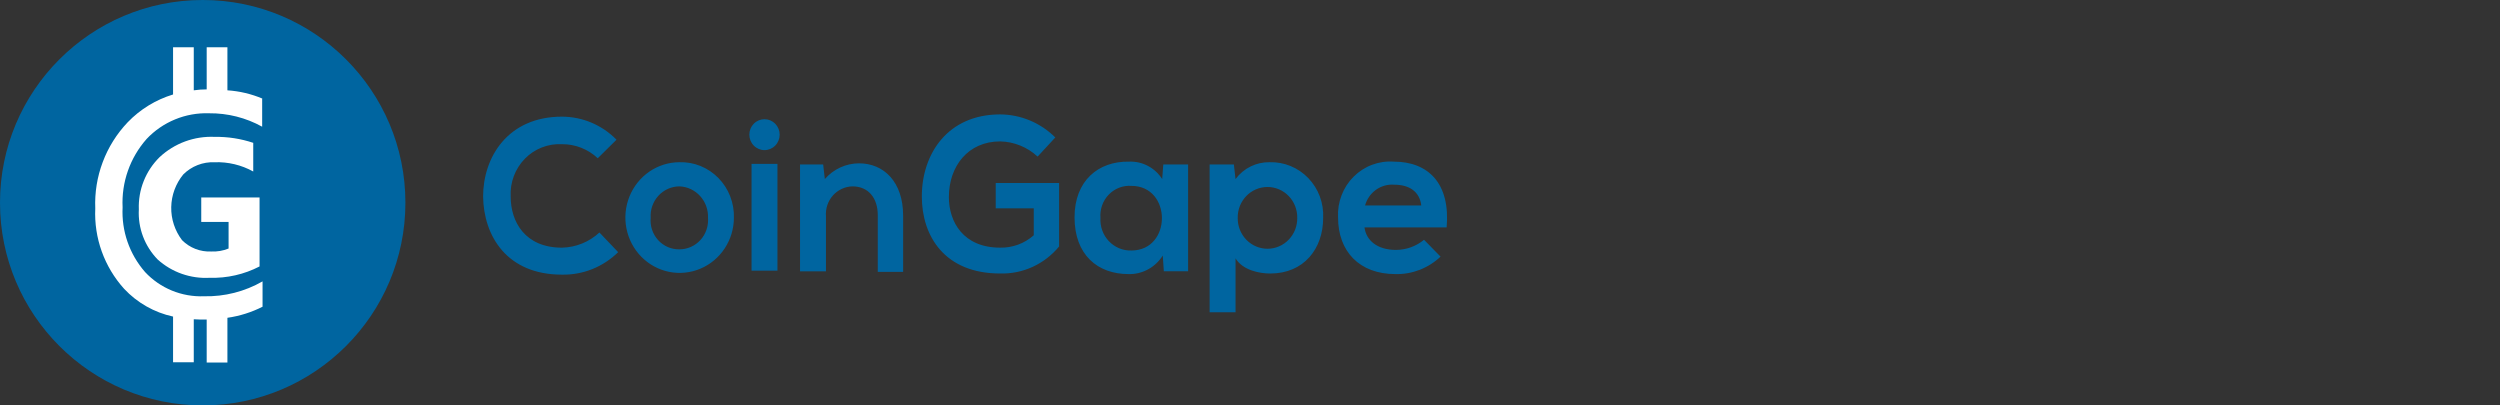
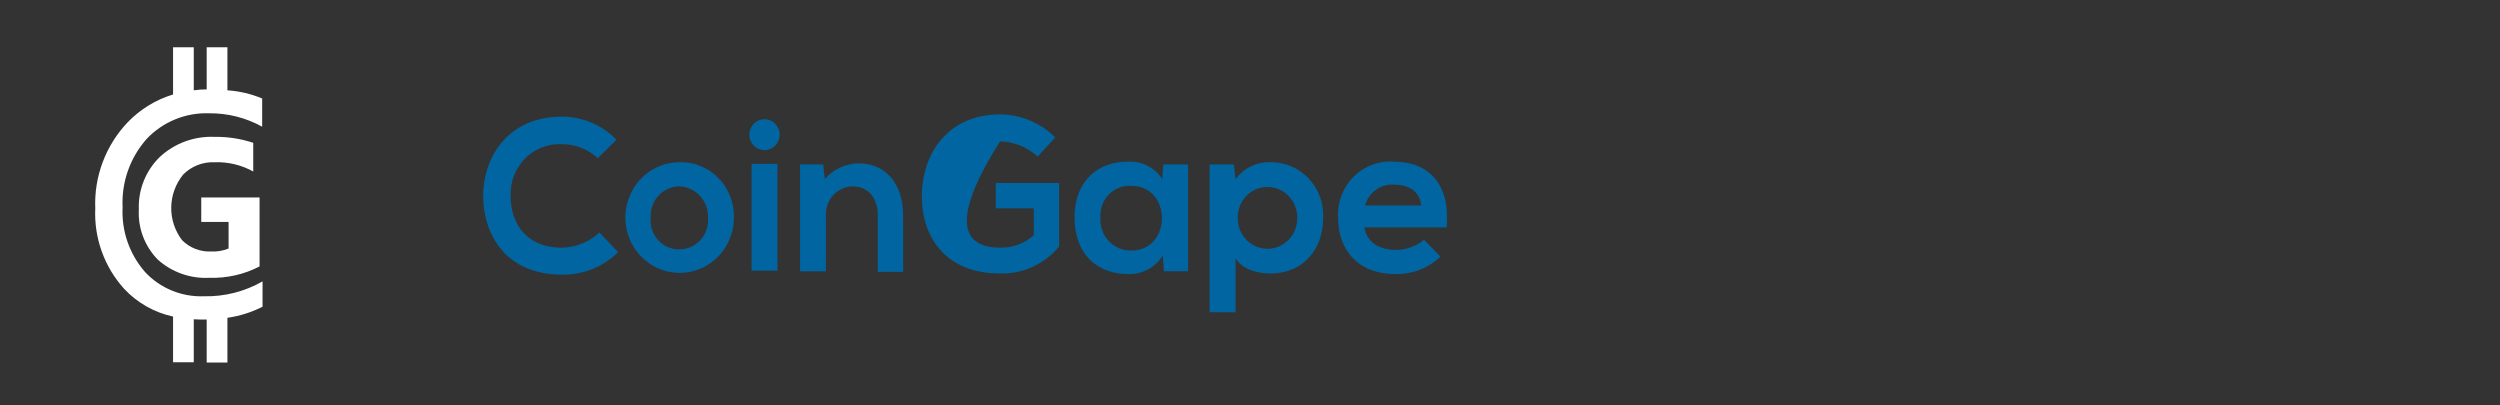
<svg xmlns="http://www.w3.org/2000/svg" width="148" height="24" viewBox="0 0 148 24" fill="none">
  <rect x="0" y="0" width="148" height="24" fill="#333333" stroke="none" />
-   <path d="M12 24C18.627 24 24 18.627 24 12C24 5.373 18.627 0 12 0C5.373 0 0 5.373 0 12C0 18.627 5.373 24 12 24Z" fill="#0065A0" />
  <path d="M11.471 2.8V5.347C11.725 5.31 11.98 5.292 12.236 5.292V2.8H13.463V5.347C14.179 5.394 14.882 5.561 15.543 5.84L15.52 5.839V7.501C14.56 6.969 13.476 6.695 12.377 6.706C11.687 6.683 11 6.806 10.363 7.069C9.726 7.331 9.152 7.725 8.68 8.226C7.695 9.34 7.185 10.791 7.258 12.273C7.186 13.675 7.664 15.05 8.591 16.108C9.034 16.582 9.575 16.955 10.176 17.202C10.778 17.449 11.426 17.564 12.076 17.539C13.291 17.567 14.491 17.262 15.543 16.657V18.158C14.89 18.489 14.187 18.71 13.463 18.813V21.463H12.236V18.918H11.88C11.738 18.918 11.614 18.901 11.471 18.901V21.445H10.245V18.741C9.133 18.499 8.122 17.925 7.347 17.096C6.173 15.795 5.56 14.088 5.64 12.342C5.601 11.407 5.751 10.473 6.081 9.597C6.41 8.72 6.913 7.918 7.56 7.238C8.299 6.47 9.223 5.904 10.245 5.593V2.8H11.471ZM12.716 8.103C13.49 8.091 14.259 8.211 14.992 8.456V10.153C14.292 9.765 13.499 9.576 12.699 9.605C12.357 9.591 12.015 9.648 11.696 9.773C11.377 9.897 11.089 10.088 10.848 10.329C10.401 10.876 10.15 11.556 10.137 12.261C10.124 12.966 10.35 13.655 10.777 14.217C11.001 14.443 11.27 14.619 11.567 14.735C11.864 14.85 12.182 14.903 12.501 14.889C12.853 14.906 13.206 14.846 13.532 14.712V13.139H11.914V11.69H15.366V15.773C14.456 16.244 13.44 16.476 12.415 16.445C11.856 16.477 11.295 16.397 10.767 16.212C10.239 16.027 9.754 15.74 9.339 15.367C8.956 14.975 8.659 14.509 8.466 13.998C8.274 13.488 8.19 12.942 8.219 12.398C8.197 11.826 8.294 11.255 8.506 10.723C8.717 10.191 9.037 9.708 9.446 9.305C9.882 8.897 10.397 8.58 10.959 8.373C11.52 8.167 12.118 8.075 12.716 8.103Z" fill="white" />
-   <path d="M75.166 9.603C75.591 9.591 76.013 9.669 76.406 9.831C76.799 9.993 77.156 10.237 77.453 10.546C77.75 10.855 77.982 11.223 78.133 11.628C78.284 12.033 78.351 12.465 78.331 12.898C78.331 14.728 77.189 16.192 75.199 16.192C74.546 16.192 73.566 15.993 73.144 15.294V18.488H71.609V9.735H73.045L73.143 10.601C73.379 10.284 73.685 10.028 74.037 9.854C74.389 9.681 74.776 9.595 75.166 9.603ZM33.267 6.906C34.478 6.907 35.64 7.397 36.497 8.271L35.388 9.368C34.81 8.827 34.051 8.529 33.267 8.536C32.862 8.514 32.458 8.58 32.08 8.728C31.702 8.875 31.358 9.103 31.072 9.396C30.786 9.688 30.564 10.038 30.419 10.424C30.274 10.809 30.21 11.222 30.232 11.634C30.232 13.131 31.081 14.662 33.268 14.662C34.089 14.645 34.877 14.326 35.486 13.764L36.595 14.928C36.153 15.362 35.632 15.703 35.06 15.932C34.489 16.16 33.88 16.271 33.267 16.259C30.001 16.259 28.631 13.962 28.6 11.633C28.6 9.303 30.069 6.906 33.267 6.906ZM66.845 9.569C67.231 9.554 67.614 9.64 67.957 9.821C68.3 10.002 68.592 10.27 68.802 10.601L68.867 9.735H70.336V16.059H68.899L68.835 15.127C68.619 15.472 68.319 15.755 67.964 15.947C67.61 16.14 67.212 16.236 66.811 16.226C64.984 16.226 63.613 15.094 63.613 12.864C63.613 10.701 65.017 9.534 66.845 9.569ZM82.508 9.569C84.562 9.569 85.869 10.867 85.641 13.463H80.778C80.876 14.228 81.529 14.794 82.639 14.794C83.244 14.794 83.832 14.583 84.303 14.195L85.281 15.193C84.555 15.879 83.595 16.25 82.606 16.226C80.485 16.225 79.212 14.894 79.212 12.864C79.19 12.42 79.261 11.976 79.42 11.562C79.579 11.147 79.822 10.771 80.134 10.46C80.445 10.149 80.818 9.908 81.228 9.755C81.636 9.601 82.073 9.538 82.508 9.569ZM59.207 6.773C60.428 6.779 61.599 7.268 62.473 8.138L61.427 9.27C60.818 8.707 60.03 8.388 59.208 8.371C57.315 8.371 56.173 9.835 56.173 11.666C56.173 13.13 57.022 14.661 59.208 14.661C59.938 14.677 60.647 14.416 61.198 13.929V12.332H58.946V10.834H62.698V14.594C62.27 15.11 61.735 15.522 61.131 15.799C60.527 16.075 59.869 16.209 59.207 16.191C55.912 16.191 54.572 13.961 54.572 11.632C54.572 9.103 56.106 6.773 59.207 6.773ZM40.217 9.603C40.644 9.589 41.07 9.665 41.468 9.826C41.865 9.987 42.227 10.23 42.529 10.538C42.832 10.847 43.07 11.215 43.227 11.621C43.385 12.027 43.46 12.461 43.447 12.898C43.444 13.544 43.253 14.175 42.898 14.711C42.544 15.247 42.042 15.664 41.456 15.909C40.87 16.155 40.225 16.219 39.603 16.092C38.982 15.965 38.411 15.653 37.963 15.196C37.515 14.739 37.209 14.156 37.085 13.523C36.961 12.889 37.022 12.232 37.263 11.634C37.504 11.036 37.913 10.524 38.438 10.162C38.964 9.801 39.583 9.606 40.217 9.603ZM50.855 9.669C52.323 9.669 53.465 10.768 53.465 12.764V16.095H51.964V12.73C51.964 11.764 51.442 11.033 50.463 11.033C50.245 11.038 50.029 11.089 49.831 11.182C49.633 11.274 49.454 11.407 49.308 11.572C49.161 11.737 49.049 11.931 48.978 12.142C48.908 12.352 48.88 12.576 48.897 12.798V16.061H47.362V9.735H48.731L48.83 10.601C49.084 10.309 49.395 10.075 49.744 9.914C50.093 9.753 50.472 9.67 50.855 9.669ZM46.025 16.025H44.491V9.702H46.025V16.025ZM66.975 11.003C66.728 10.986 66.48 11.024 66.249 11.114C66.018 11.204 65.808 11.344 65.635 11.524C65.461 11.704 65.328 11.921 65.244 12.158C65.16 12.396 65.127 12.649 65.147 12.9C65.132 13.152 65.168 13.405 65.253 13.642C65.339 13.879 65.472 14.095 65.644 14.276C65.816 14.458 66.023 14.601 66.252 14.696C66.481 14.792 66.727 14.837 66.975 14.83C69.389 14.83 69.389 11.003 66.975 11.003ZM40.217 11.033C39.983 11.035 39.752 11.086 39.538 11.182C39.325 11.278 39.132 11.417 38.974 11.592C38.815 11.766 38.692 11.972 38.614 12.196C38.536 12.421 38.504 12.66 38.52 12.898C38.498 13.136 38.527 13.377 38.602 13.604C38.678 13.831 38.801 14.039 38.961 14.215C39.121 14.391 39.316 14.53 39.532 14.624C39.748 14.718 39.982 14.765 40.217 14.761C40.451 14.762 40.684 14.713 40.898 14.618C41.113 14.523 41.306 14.384 41.466 14.209C41.625 14.034 41.747 13.826 41.824 13.601C41.901 13.375 41.932 13.136 41.914 12.898C41.924 12.661 41.887 12.425 41.807 12.203C41.727 11.981 41.604 11.778 41.446 11.604C41.288 11.431 41.099 11.291 40.888 11.193C40.677 11.095 40.449 11.041 40.217 11.033ZM75.035 11.069C74.801 11.069 74.57 11.117 74.353 11.209C74.138 11.301 73.942 11.436 73.778 11.606C73.615 11.777 73.485 11.979 73.398 12.2C73.311 12.422 73.27 12.659 73.273 12.898C73.27 13.136 73.311 13.373 73.398 13.595C73.485 13.816 73.615 14.018 73.778 14.188C73.942 14.359 74.138 14.494 74.353 14.586C74.57 14.678 74.801 14.726 75.035 14.726C75.269 14.726 75.501 14.678 75.717 14.586C75.932 14.494 76.128 14.359 76.292 14.188C76.456 14.018 76.585 13.816 76.672 13.595C76.758 13.373 76.801 13.136 76.797 12.898C76.801 12.659 76.758 12.422 76.672 12.2C76.585 11.979 76.456 11.777 76.292 11.606C76.128 11.436 75.932 11.301 75.717 11.209C75.501 11.117 75.269 11.069 75.035 11.069ZM82.54 10.934C82.157 10.903 81.775 11.01 81.46 11.234C81.145 11.459 80.915 11.787 80.811 12.165H84.14C84.041 11.333 83.421 10.934 82.54 10.934ZM45.259 7.057C45.497 7.057 45.724 7.153 45.893 7.324C46.061 7.496 46.156 7.729 46.156 7.972C46.156 8.214 46.061 8.448 45.893 8.619C45.724 8.79 45.496 8.887 45.259 8.887C45.021 8.887 44.792 8.791 44.624 8.619C44.456 8.448 44.361 8.214 44.361 7.972C44.361 7.729 44.456 7.496 44.624 7.324C44.792 7.153 45.021 7.057 45.259 7.057Z" fill="#0065A0" />
+   <path d="M75.166 9.603C75.591 9.591 76.013 9.669 76.406 9.831C76.799 9.993 77.156 10.237 77.453 10.546C77.75 10.855 77.982 11.223 78.133 11.628C78.284 12.033 78.351 12.465 78.331 12.898C78.331 14.728 77.189 16.192 75.199 16.192C74.546 16.192 73.566 15.993 73.144 15.294V18.488H71.609V9.735H73.045L73.143 10.601C73.379 10.284 73.685 10.028 74.037 9.854C74.389 9.681 74.776 9.595 75.166 9.603ZM33.267 6.906C34.478 6.907 35.64 7.397 36.497 8.271L35.388 9.368C34.81 8.827 34.051 8.529 33.267 8.536C32.862 8.514 32.458 8.58 32.08 8.728C31.702 8.875 31.358 9.103 31.072 9.396C30.786 9.688 30.564 10.038 30.419 10.424C30.274 10.809 30.21 11.222 30.232 11.634C30.232 13.131 31.081 14.662 33.268 14.662C34.089 14.645 34.877 14.326 35.486 13.764L36.595 14.928C36.153 15.362 35.632 15.703 35.06 15.932C34.489 16.16 33.88 16.271 33.267 16.259C30.001 16.259 28.631 13.962 28.6 11.633C28.6 9.303 30.069 6.906 33.267 6.906ZM66.845 9.569C67.231 9.554 67.614 9.64 67.957 9.821C68.3 10.002 68.592 10.27 68.802 10.601L68.867 9.735H70.336V16.059H68.899L68.835 15.127C68.619 15.472 68.319 15.755 67.964 15.947C67.61 16.14 67.212 16.236 66.811 16.226C64.984 16.226 63.613 15.094 63.613 12.864C63.613 10.701 65.017 9.534 66.845 9.569ZM82.508 9.569C84.562 9.569 85.869 10.867 85.641 13.463H80.778C80.876 14.228 81.529 14.794 82.639 14.794C83.244 14.794 83.832 14.583 84.303 14.195L85.281 15.193C84.555 15.879 83.595 16.25 82.606 16.226C80.485 16.225 79.212 14.894 79.212 12.864C79.19 12.42 79.261 11.976 79.42 11.562C79.579 11.147 79.822 10.771 80.134 10.46C80.445 10.149 80.818 9.908 81.228 9.755C81.636 9.601 82.073 9.538 82.508 9.569ZM59.207 6.773C60.428 6.779 61.599 7.268 62.473 8.138L61.427 9.27C60.818 8.707 60.03 8.388 59.208 8.371C56.173 13.13 57.022 14.661 59.208 14.661C59.938 14.677 60.647 14.416 61.198 13.929V12.332H58.946V10.834H62.698V14.594C62.27 15.11 61.735 15.522 61.131 15.799C60.527 16.075 59.869 16.209 59.207 16.191C55.912 16.191 54.572 13.961 54.572 11.632C54.572 9.103 56.106 6.773 59.207 6.773ZM40.217 9.603C40.644 9.589 41.07 9.665 41.468 9.826C41.865 9.987 42.227 10.23 42.529 10.538C42.832 10.847 43.07 11.215 43.227 11.621C43.385 12.027 43.46 12.461 43.447 12.898C43.444 13.544 43.253 14.175 42.898 14.711C42.544 15.247 42.042 15.664 41.456 15.909C40.87 16.155 40.225 16.219 39.603 16.092C38.982 15.965 38.411 15.653 37.963 15.196C37.515 14.739 37.209 14.156 37.085 13.523C36.961 12.889 37.022 12.232 37.263 11.634C37.504 11.036 37.913 10.524 38.438 10.162C38.964 9.801 39.583 9.606 40.217 9.603ZM50.855 9.669C52.323 9.669 53.465 10.768 53.465 12.764V16.095H51.964V12.73C51.964 11.764 51.442 11.033 50.463 11.033C50.245 11.038 50.029 11.089 49.831 11.182C49.633 11.274 49.454 11.407 49.308 11.572C49.161 11.737 49.049 11.931 48.978 12.142C48.908 12.352 48.88 12.576 48.897 12.798V16.061H47.362V9.735H48.731L48.83 10.601C49.084 10.309 49.395 10.075 49.744 9.914C50.093 9.753 50.472 9.67 50.855 9.669ZM46.025 16.025H44.491V9.702H46.025V16.025ZM66.975 11.003C66.728 10.986 66.48 11.024 66.249 11.114C66.018 11.204 65.808 11.344 65.635 11.524C65.461 11.704 65.328 11.921 65.244 12.158C65.16 12.396 65.127 12.649 65.147 12.9C65.132 13.152 65.168 13.405 65.253 13.642C65.339 13.879 65.472 14.095 65.644 14.276C65.816 14.458 66.023 14.601 66.252 14.696C66.481 14.792 66.727 14.837 66.975 14.83C69.389 14.83 69.389 11.003 66.975 11.003ZM40.217 11.033C39.983 11.035 39.752 11.086 39.538 11.182C39.325 11.278 39.132 11.417 38.974 11.592C38.815 11.766 38.692 11.972 38.614 12.196C38.536 12.421 38.504 12.66 38.52 12.898C38.498 13.136 38.527 13.377 38.602 13.604C38.678 13.831 38.801 14.039 38.961 14.215C39.121 14.391 39.316 14.53 39.532 14.624C39.748 14.718 39.982 14.765 40.217 14.761C40.451 14.762 40.684 14.713 40.898 14.618C41.113 14.523 41.306 14.384 41.466 14.209C41.625 14.034 41.747 13.826 41.824 13.601C41.901 13.375 41.932 13.136 41.914 12.898C41.924 12.661 41.887 12.425 41.807 12.203C41.727 11.981 41.604 11.778 41.446 11.604C41.288 11.431 41.099 11.291 40.888 11.193C40.677 11.095 40.449 11.041 40.217 11.033ZM75.035 11.069C74.801 11.069 74.57 11.117 74.353 11.209C74.138 11.301 73.942 11.436 73.778 11.606C73.615 11.777 73.485 11.979 73.398 12.2C73.311 12.422 73.27 12.659 73.273 12.898C73.27 13.136 73.311 13.373 73.398 13.595C73.485 13.816 73.615 14.018 73.778 14.188C73.942 14.359 74.138 14.494 74.353 14.586C74.57 14.678 74.801 14.726 75.035 14.726C75.269 14.726 75.501 14.678 75.717 14.586C75.932 14.494 76.128 14.359 76.292 14.188C76.456 14.018 76.585 13.816 76.672 13.595C76.758 13.373 76.801 13.136 76.797 12.898C76.801 12.659 76.758 12.422 76.672 12.2C76.585 11.979 76.456 11.777 76.292 11.606C76.128 11.436 75.932 11.301 75.717 11.209C75.501 11.117 75.269 11.069 75.035 11.069ZM82.54 10.934C82.157 10.903 81.775 11.01 81.46 11.234C81.145 11.459 80.915 11.787 80.811 12.165H84.14C84.041 11.333 83.421 10.934 82.54 10.934ZM45.259 7.057C45.497 7.057 45.724 7.153 45.893 7.324C46.061 7.496 46.156 7.729 46.156 7.972C46.156 8.214 46.061 8.448 45.893 8.619C45.724 8.79 45.496 8.887 45.259 8.887C45.021 8.887 44.792 8.791 44.624 8.619C44.456 8.448 44.361 8.214 44.361 7.972C44.361 7.729 44.456 7.496 44.624 7.324C44.792 7.153 45.021 7.057 45.259 7.057Z" fill="#0065A0" />
</svg>